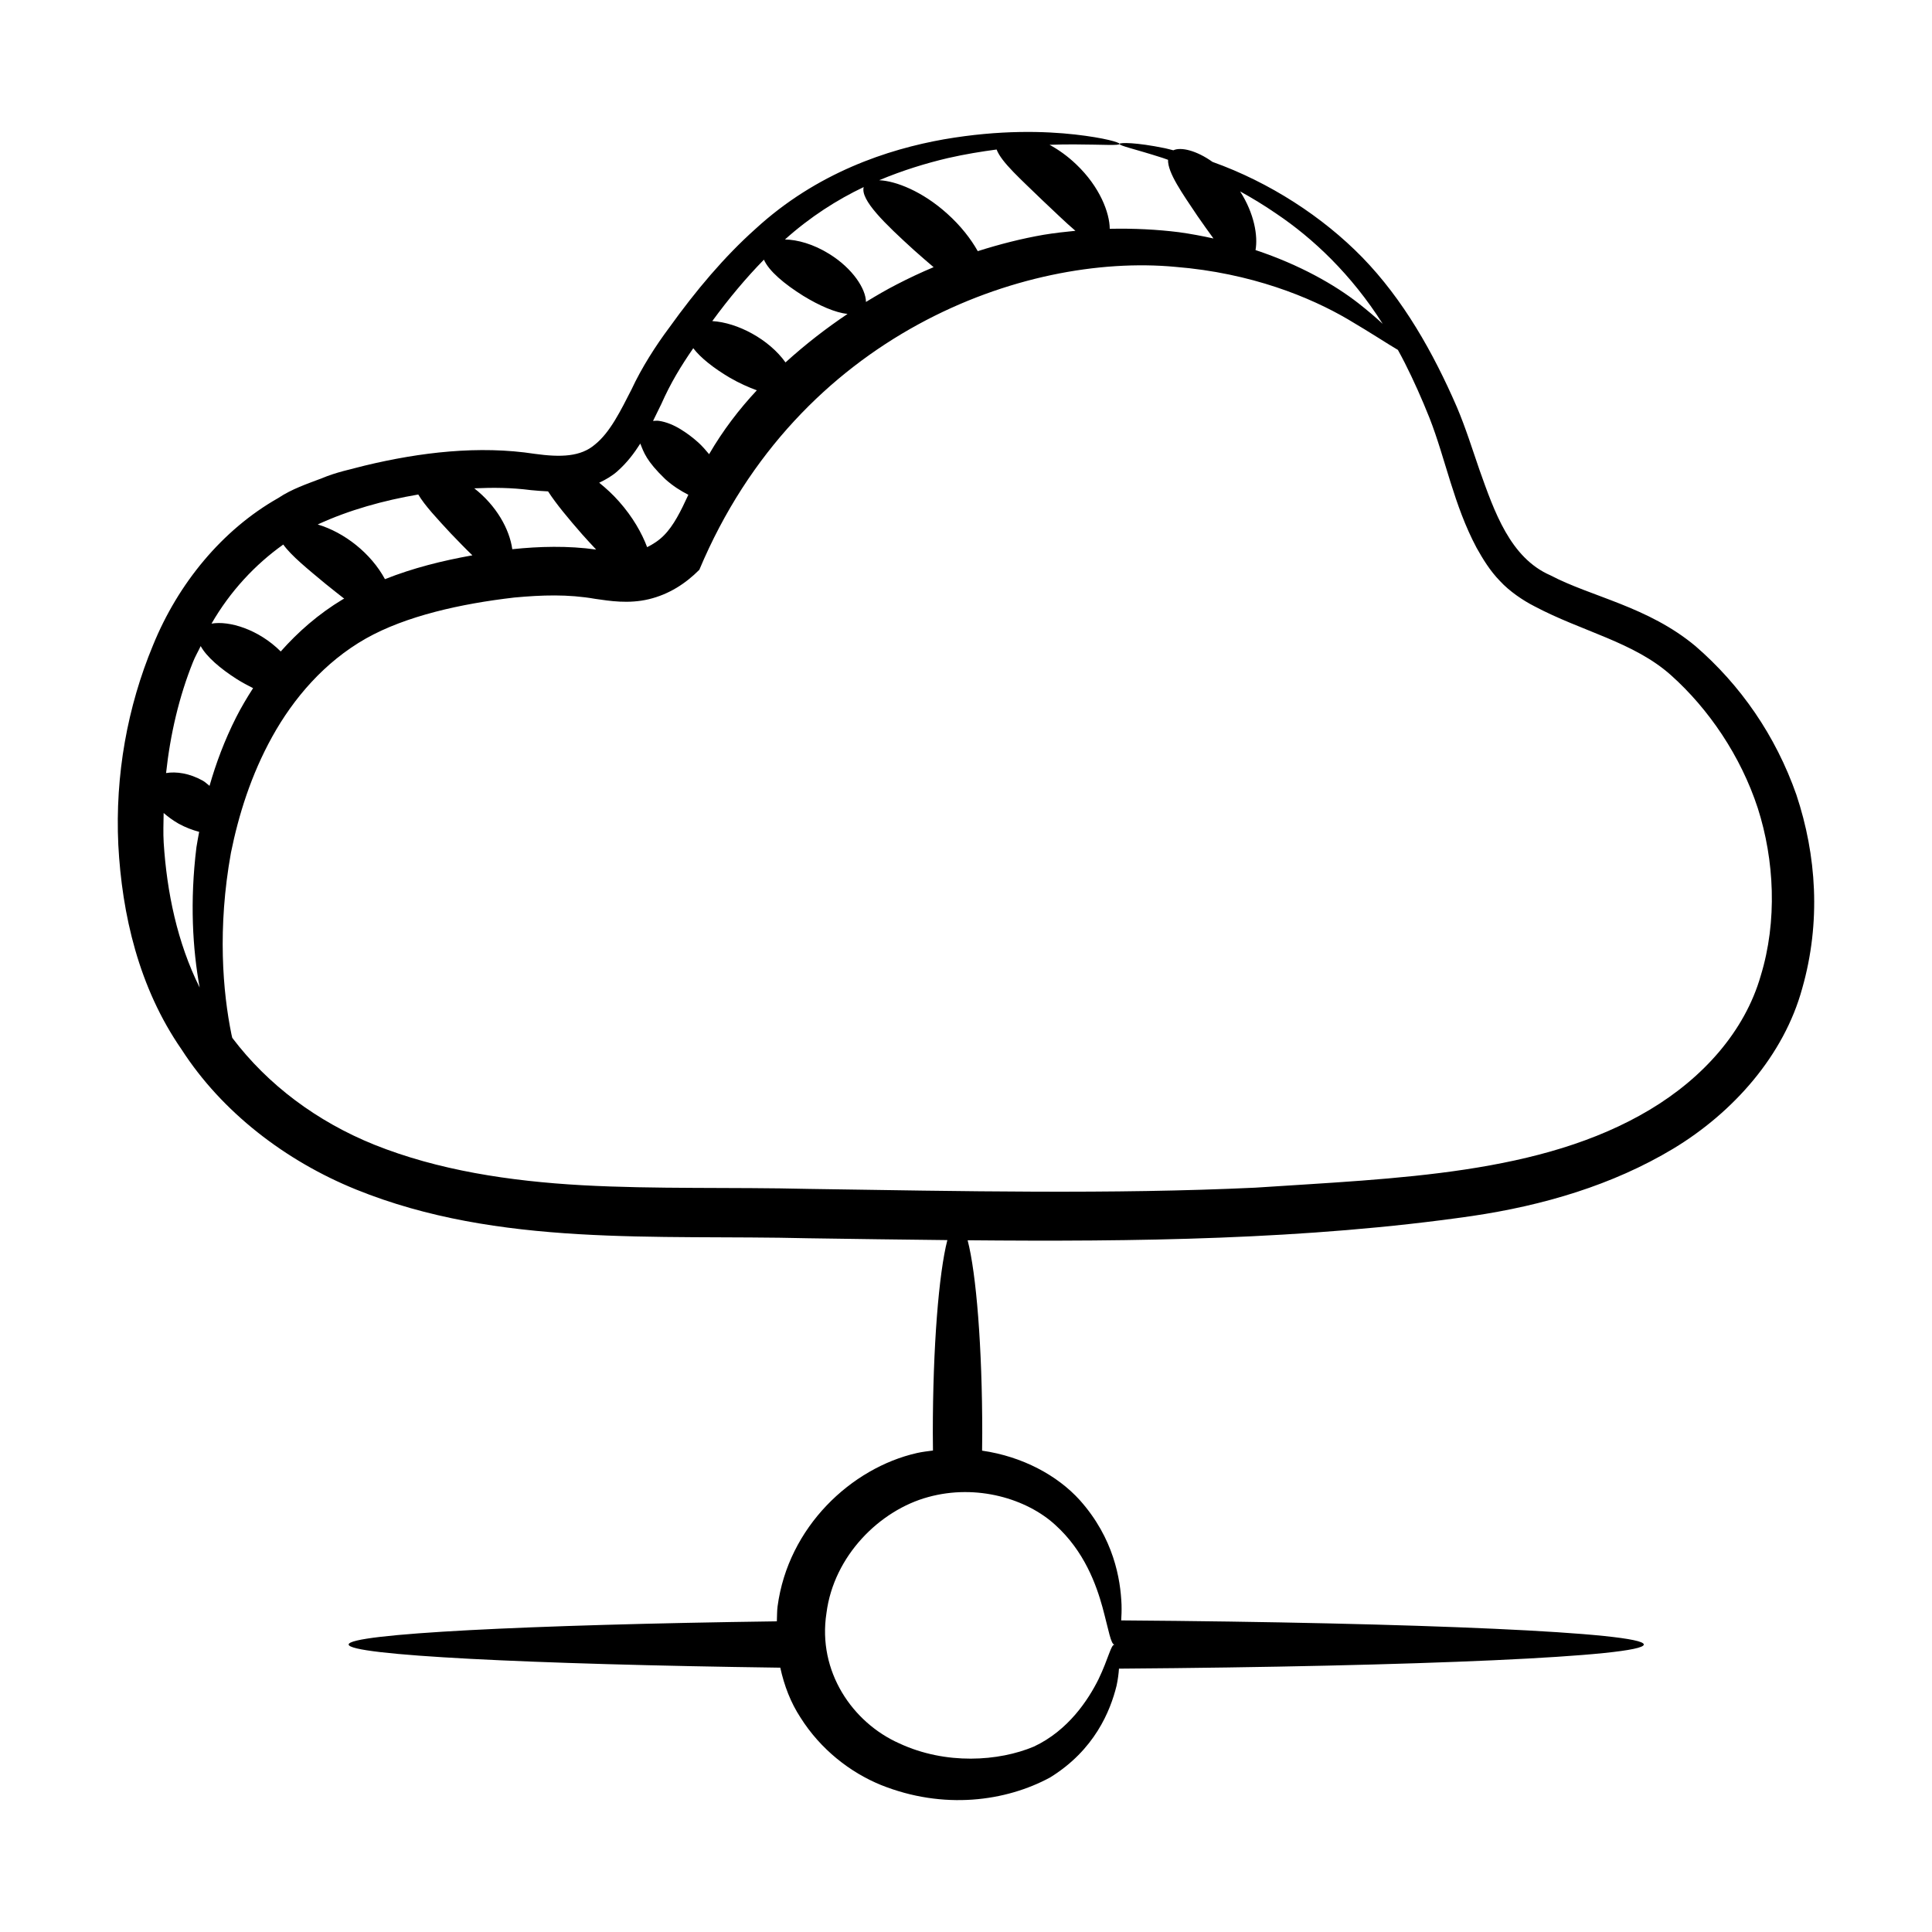
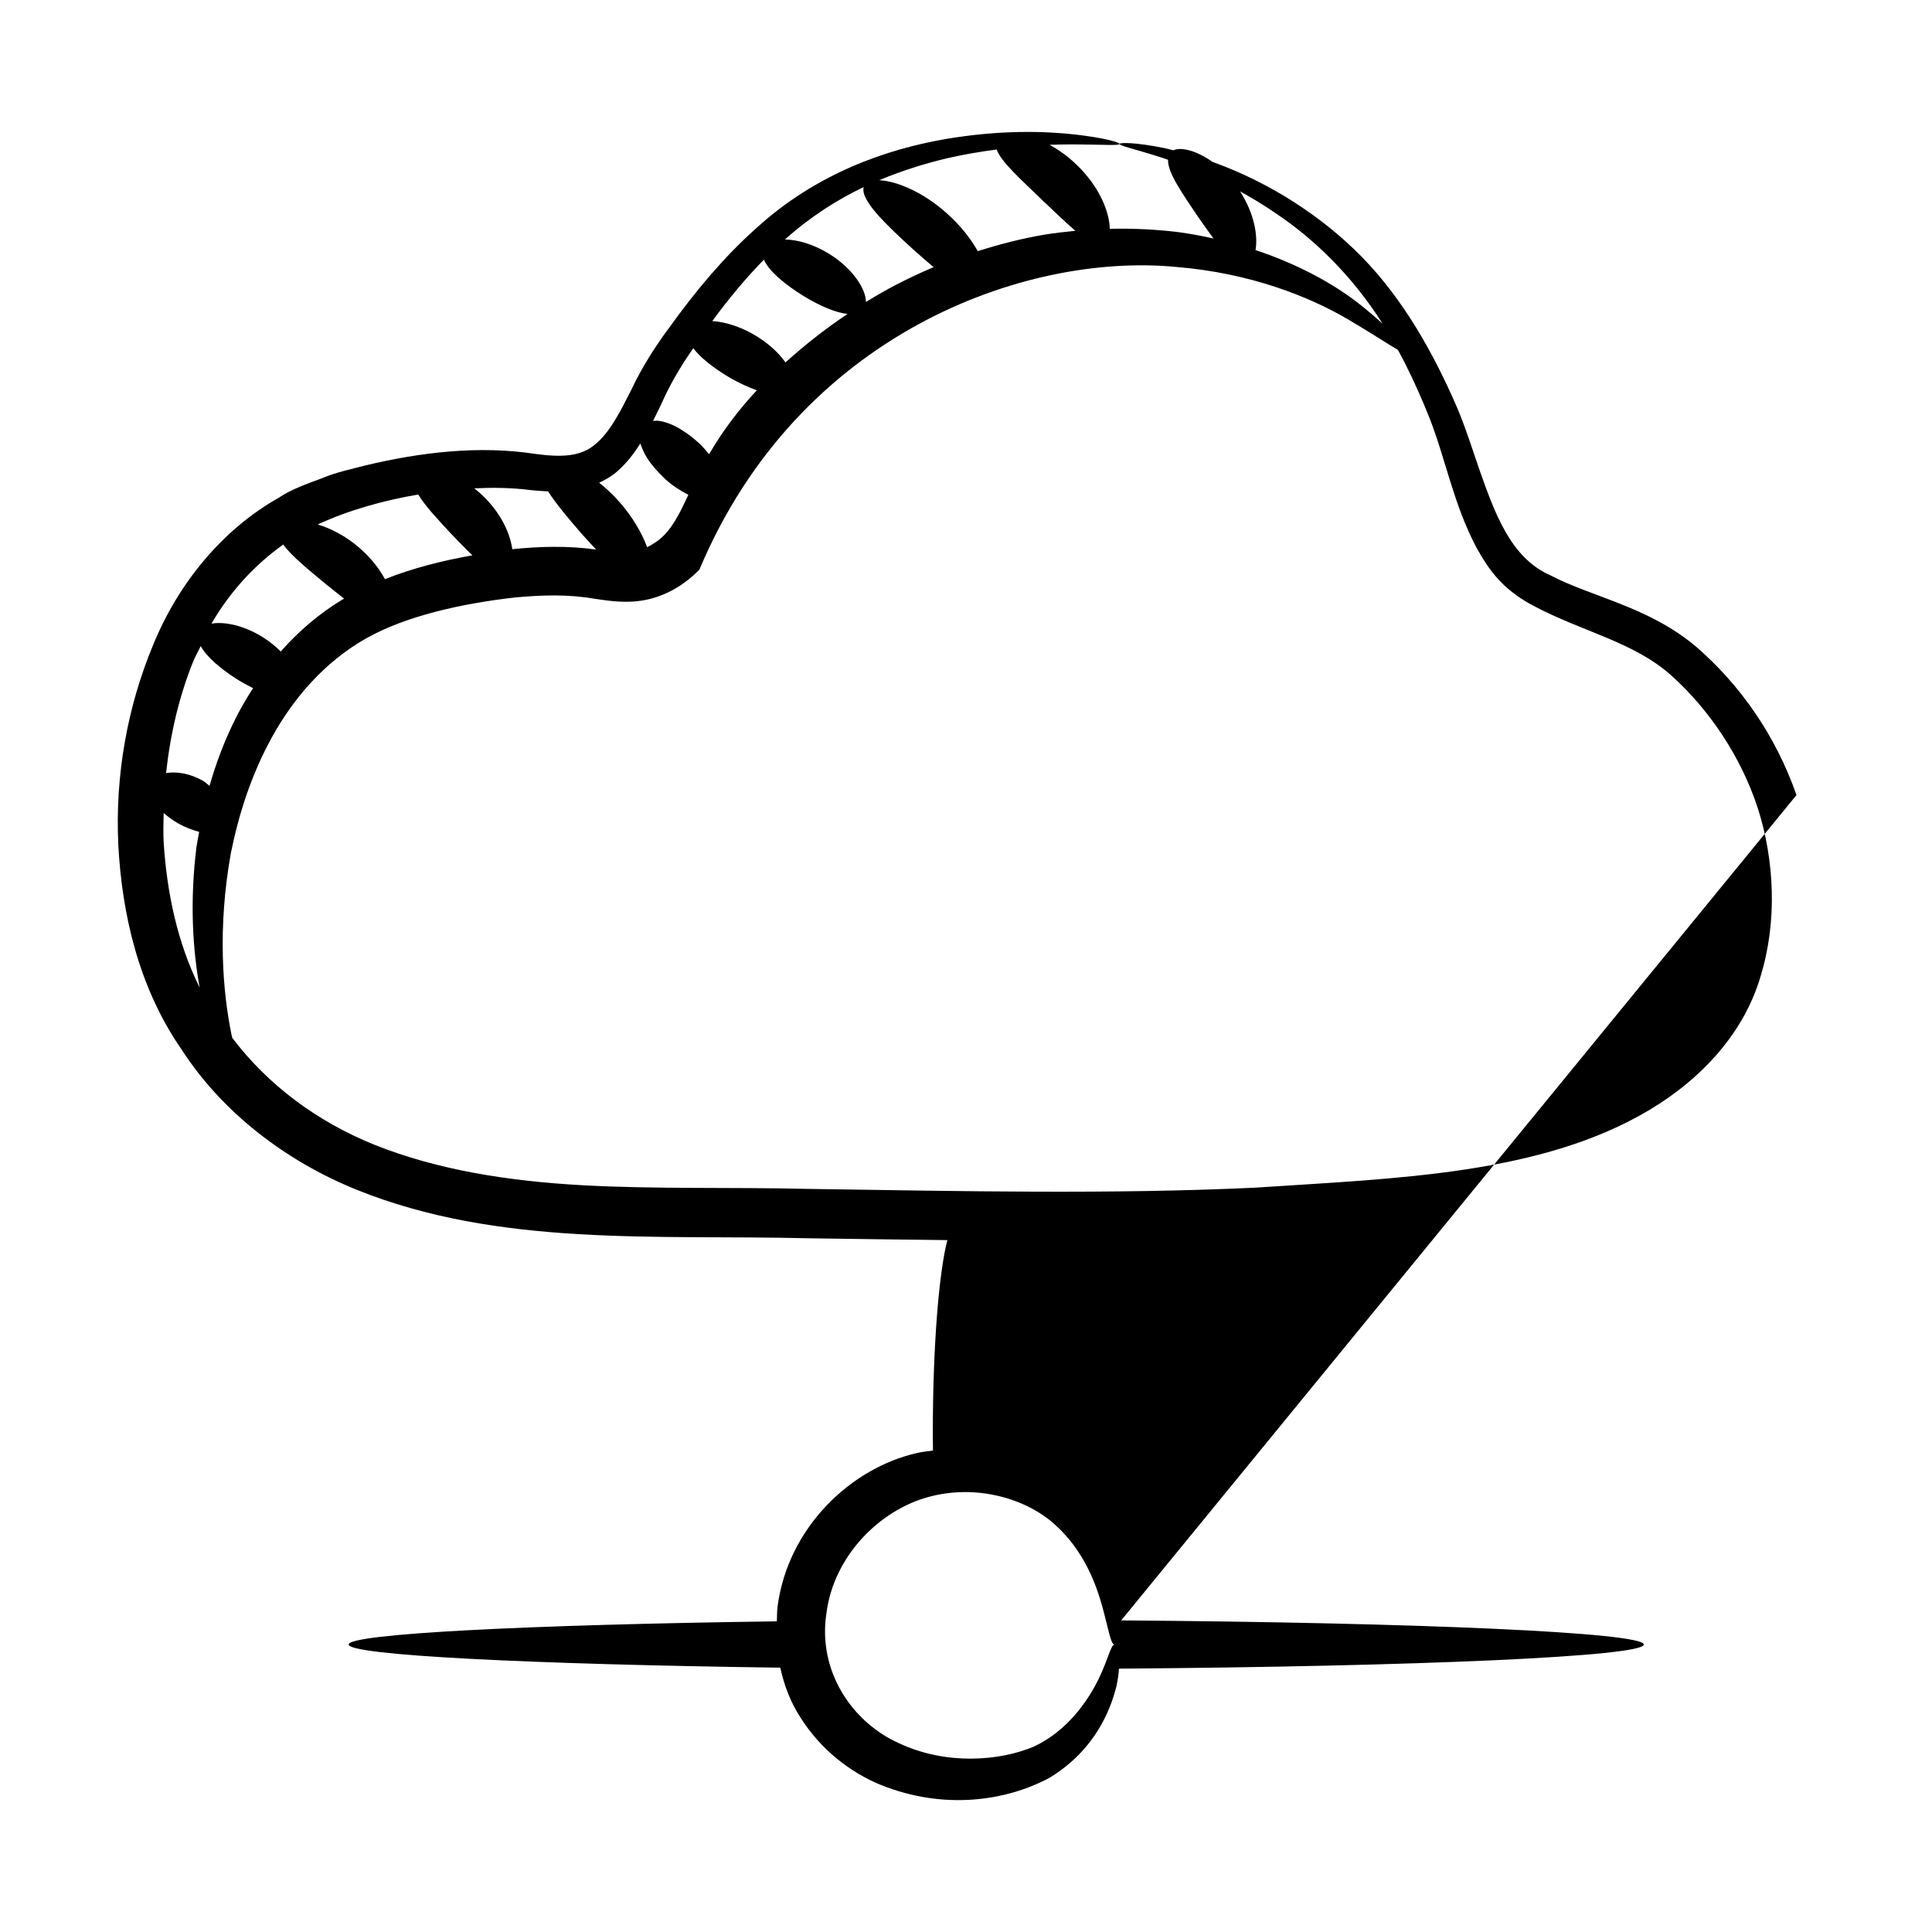
<svg xmlns="http://www.w3.org/2000/svg" fill="#000000" width="800px" height="800px" version="1.1" viewBox="144 144 512 512">
-   <path d="m620.09 354.7c-5.566-15.879-14.895-29.195-26.777-39.477-12.578-10.496-27.57-13.039-38.441-18.758-10.645-4.629-14.844-16.848-18.766-27.852-1.938-5.606-3.691-11.25-6.023-16.746-6.258-14.422-14.199-28.512-25.086-39.684-10.426-10.684-24.488-19.855-39.668-25.277-4.238-3.027-8.371-4.019-10.383-3.078-0.707-0.164-1.535-0.406-2.188-0.543-7.805-1.602-12.008-1.531-12.059-1.152-0.082 0.512 3.988 1.32 11.383 3.703 0.438 0.141 0.996 0.359 1.457 0.512-0.102 3.418 3.731 8.82 7.816 14.91 1.477 2.102 2.879 4.121 4.227 5.941-2.953-0.648-5.988-1.23-9.184-1.668-5.769-0.719-11.914-1.035-18.305-0.895-0.031-4.246-2.613-11.113-8.879-17.074-2.309-2.211-4.727-3.914-7.074-5.188 2.418-0.086 4.621-0.113 6.574-0.105 7.785 0.035 11.914 0.367 11.984-0.129 0.062-0.391-3.945-1.602-11.84-2.5-7.871-0.871-19.73-1.309-34.75 1.289-14.762 2.629-33.629 8.766-49.945 23.773-8.168 7.297-15.707 16.23-22.82 26.141-3.531 4.711-7.328 10.645-9.98 16.355-2.84 5.559-5.672 11.371-9.656 14.574-3.816 3.305-9.105 3.449-15.969 2.504-14.797-2.277-30.387-0.426-45.055 3.109-3.824 1.016-7.484 1.715-11.445 3.379-3.906 1.484-7.93 2.828-11.496 5.215-14.871 8.422-26.562 22.691-33.195 39.02-6.781 16.305-10.074 34.43-9.195 52.902 0.965 18.305 5.371 37.785 16.773 54.227 10.668 16.562 27.527 29.531 46.238 37.105 37.758 15.301 79.52 11.941 119.73 12.918 12.406 0.184 24.711 0.359 36.965 0.488-2.262 8.773-3.852 28.336-3.852 51.113 0 1.602 0.035 3.102 0.039 4.652-1.422 0.191-2.84 0.344-4.281 0.672-17.332 3.941-34.102 19.547-36.902 40.656-0.164 1.305-0.125 2.625-0.188 3.938-66.113 0.898-113.48 3.301-113.48 6.141s47.777 5.242 114.39 6.141c1.027 4.731 2.754 9.258 5.367 13.238 5.336 8.453 13.164 14.523 21.32 17.855 16.602 6.648 33.09 4.336 44.789-1.984 11.812-7.269 16.004-17.652 17.645-24.348 0.359-1.691 0.547-3.184 0.633-4.504 79.246-0.582 139.09-3.215 139.09-6.394s-59.594-5.816-138.5-6.394c0.082-1.234 0.133-2.59 0.09-4.168-0.258-6.758-2.066-17.637-11.059-27.699-5.918-6.551-15.195-11.578-25.895-13.117 0.008-1.57 0.043-3.094 0.043-4.68 0-22.746-1.582-42.281-3.875-51.074 43.914 0.402 89.906-0.109 133.65-6.426 18.832-2.781 37.219-8.16 53.34-17.844 15.957-9.625 29.336-24.746 34.18-42.465 5.027-17.609 3.777-35.324-1.516-51.25zm-183.9 215.3c1.656 6.129 2.191 9.824 3.172 9.836 0.008 0 0.02-0.027 0.027-0.027v0.059c-0.008 0-0.02-0.031-0.027-0.031-0.969-0.016-1.566 3.617-4.262 9.215-2.688 5.379-7.945 13.508-17.105 17.809-9.32 3.926-23.363 4.883-35.656-0.84-12.434-5.512-21.73-19.094-19.316-34.551 1.938-15.191 14.145-27.25 26.941-30.73 12.934-3.578 26.191 0.504 33.672 7.359 7.746 6.984 10.898 15.898 12.555 21.902zm36.453-375.28c3.09 1.707 6.289 3.625 9.617 5.918 9.734 6.547 19.844 16.062 28.172 29.184-1.789-1.645-3.891-3.457-6.449-5.465-6.254-4.879-15.48-10.168-27.254-14.086 0.668-3.731-0.316-9.66-4.086-15.551zm-77.504-8.812c4.668-1.062 8.922-1.746 12.973-2.285 1.285 3.398 6.516 7.969 12.082 13.395 3.25 3.035 6.207 5.961 8.805 8.148-2.773 0.266-5.57 0.586-8.414 1.051-5.734 0.992-11.586 2.473-17.465 4.34-1.809-3.215-4.5-6.711-8.109-9.941-6.578-5.934-13.656-8.676-18.02-8.855 6.293-2.641 12.465-4.512 18.148-5.852zm-31.422 25.359c-4.188-2.602-8.414-3.75-11.691-3.805 6.703-6.004 13.805-10.527 20.863-13.887-0.91 3.414 5.602 9.688 13.383 16.758 1.777 1.578 3.492 3.074 5.144 4.469-3.289 1.383-6.566 2.914-9.82 4.602-2.731 1.398-5.426 2.981-8.105 4.613-0.023-3.402-3.445-8.844-9.773-12.75zm-17.27 1.543c1.293 3 5.422 6.465 10.391 9.57 4.363 2.672 8.57 4.481 11.77 4.82-5.676 3.805-11.184 8.074-16.438 12.844-4.379-6.141-12.715-10.559-19.406-10.953 4.391-6 8.945-11.438 13.684-16.281zm-18.723 23.469c1.945 2.559 5.465 5.324 9.645 7.793 2.508 1.457 4.922 2.531 7.199 3.363-4.652 4.984-8.984 10.617-12.645 16.93-0.883-1.047-1.766-2.102-2.875-3.106-1.543-1.383-2.926-2.41-4.664-3.492-1.746-1.074-3.769-1.953-5.781-2.238-0.547-0.082-1.027 0.008-1.539 0.023 0.754-1.535 1.469-3.043 2.195-4.488 2.481-5.602 5.18-10.023 8.465-14.785zm-14.035 25.27c0.91 2.301 1.582 4.586 6.609 9.422 2.027 1.828 4.109 3.125 6.125 4.148-1.996 4.332-3.891 8.18-6.484 10.773-1.297 1.32-2.856 2.324-4.438 3.113-1.391-3.711-3.797-7.984-7.441-12.094-1.707-1.938-3.492-3.551-5.266-4.984 1.758-0.828 3.449-1.812 4.844-3.062 2.594-2.305 4.449-4.801 6.051-7.316zm-29.016 12.336c1.461 0.148 3.012 0.258 4.574 0.336 2.109 3.277 5.387 7.207 9.012 11.355 1.27 1.422 2.508 2.769 3.727 4.066-7.434-1.059-15.172-0.84-22.223-0.098-0.734-5.301-4.184-11.52-10.074-16.133 5.004-0.23 9.855-0.188 14.984 0.473zm-29.824 1.164c1.73 2.941 5.07 6.473 8.609 10.305 2.016 2.09 3.934 4.094 5.734 5.812-8.016 1.43-15.75 3.367-23.172 6.316-3.707-6.867-10.766-12.398-17.824-14.492 8.297-3.84 17.547-6.387 26.652-7.941zm-35.777 13.258c2.106 2.961 6.465 6.481 11.176 10.398 1.723 1.375 3.383 2.715 4.969 3.945-0.129 0.074-0.266 0.117-0.395 0.191-6.398 3.848-11.82 8.609-16.422 13.805-5.906-5.894-13.711-8.203-18.344-7.379 4.922-8.531 11.488-15.602 19.016-20.961zm-21.887 26.91c1.531 2.809 5.172 5.949 9.582 8.762 1.453 0.906 2.894 1.688 4.305 2.387-1.645 2.559-3.184 5.144-4.496 7.742-3.074 6.082-5.34 12.176-7.047 18.152-0.613-0.457-1.078-0.98-1.793-1.379-3.523-1.969-7.043-2.465-9.723-2.012 1.113-10.281 3.449-20.27 7.129-29.426 0.578-1.473 1.379-2.805 2.043-4.227zm-9.805 52.098c-0.156-2.633-0.047-5.242-0.012-7.859 1.188 1.016 2.504 1.992 3.992 2.84 1.816 0.996 3.652 1.68 5.422 2.152-0.238 1.359-0.531 2.742-0.723 4.074-1.777 14.41-1 26.98 0.852 37.184-5.941-11.934-8.695-25.289-9.531-38.391zm423.23 35.277c-4.231 14.715-15.277 27.055-29.402 35.496-28.715 17.199-66.809 18.145-104.55 20.656-38.047 1.785-77.645 0.934-118.37 0.328-20.359-0.488-40.684 0.09-59.969-0.973-19.355-1.078-38.25-3.977-55.121-10.738-15.172-6.125-28.227-15.855-37.648-28.328-0.07-0.332-0.141-0.566-0.211-0.906-2.293-11.242-3.754-28.117-0.137-48.137 2.012-9.918 5.297-20.59 10.957-30.785 5.621-10.145 13.824-19.762 24.797-25.988 10.613-5.992 25.176-9.227 39.348-10.867 7.289-0.672 14.172-0.922 21.453 0.355 3.789 0.539 8.777 1.379 14.191 0.09 5.363-1.293 9.746-4.144 13.379-7.793 26.266-62.559 86.211-84.004 126.12-80.285 20.215 1.625 35.867 8.094 45.766 13.898 6.469 3.816 10.738 6.66 13.242 8.109 0.613 1.152 1.254 2.258 1.84 3.461 2.332 4.609 4.523 9.523 6.578 14.676 4.227 10.824 6.398 22.977 12.434 34.305 1.688 3.004 3.543 6.078 6.199 8.805 2.508 2.731 6.133 5.172 9.109 6.684 12.605 6.699 26.375 9.477 36.23 18.293 9.953 8.898 18.453 21.355 22.98 35.191 4.418 13.758 5.223 29.98 0.785 44.453z" />
+   <path d="m620.09 354.7c-5.566-15.879-14.895-29.195-26.777-39.477-12.578-10.496-27.57-13.039-38.441-18.758-10.645-4.629-14.844-16.848-18.766-27.852-1.938-5.606-3.691-11.25-6.023-16.746-6.258-14.422-14.199-28.512-25.086-39.684-10.426-10.684-24.488-19.855-39.668-25.277-4.238-3.027-8.371-4.019-10.383-3.078-0.707-0.164-1.535-0.406-2.188-0.543-7.805-1.602-12.008-1.531-12.059-1.152-0.082 0.512 3.988 1.32 11.383 3.703 0.438 0.141 0.996 0.359 1.457 0.512-0.102 3.418 3.731 8.82 7.816 14.91 1.477 2.102 2.879 4.121 4.227 5.941-2.953-0.648-5.988-1.23-9.184-1.668-5.769-0.719-11.914-1.035-18.305-0.895-0.031-4.246-2.613-11.113-8.879-17.074-2.309-2.211-4.727-3.914-7.074-5.188 2.418-0.086 4.621-0.113 6.574-0.105 7.785 0.035 11.914 0.367 11.984-0.129 0.062-0.391-3.945-1.602-11.84-2.5-7.871-0.871-19.73-1.309-34.75 1.289-14.762 2.629-33.629 8.766-49.945 23.773-8.168 7.297-15.707 16.23-22.82 26.141-3.531 4.711-7.328 10.645-9.98 16.355-2.84 5.559-5.672 11.371-9.656 14.574-3.816 3.305-9.105 3.449-15.969 2.504-14.797-2.277-30.387-0.426-45.055 3.109-3.824 1.016-7.484 1.715-11.445 3.379-3.906 1.484-7.93 2.828-11.496 5.215-14.871 8.422-26.562 22.691-33.195 39.02-6.781 16.305-10.074 34.43-9.195 52.902 0.965 18.305 5.371 37.785 16.773 54.227 10.668 16.562 27.527 29.531 46.238 37.105 37.758 15.301 79.52 11.941 119.73 12.918 12.406 0.184 24.711 0.359 36.965 0.488-2.262 8.773-3.852 28.336-3.852 51.113 0 1.602 0.035 3.102 0.039 4.652-1.422 0.191-2.84 0.344-4.281 0.672-17.332 3.941-34.102 19.547-36.902 40.656-0.164 1.305-0.125 2.625-0.188 3.938-66.113 0.898-113.48 3.301-113.48 6.141s47.777 5.242 114.39 6.141c1.027 4.731 2.754 9.258 5.367 13.238 5.336 8.453 13.164 14.523 21.32 17.855 16.602 6.648 33.09 4.336 44.789-1.984 11.812-7.269 16.004-17.652 17.645-24.348 0.359-1.691 0.547-3.184 0.633-4.504 79.246-0.582 139.09-3.215 139.09-6.394s-59.594-5.816-138.5-6.394zm-183.9 215.3c1.656 6.129 2.191 9.824 3.172 9.836 0.008 0 0.02-0.027 0.027-0.027v0.059c-0.008 0-0.02-0.031-0.027-0.031-0.969-0.016-1.566 3.617-4.262 9.215-2.688 5.379-7.945 13.508-17.105 17.809-9.32 3.926-23.363 4.883-35.656-0.84-12.434-5.512-21.73-19.094-19.316-34.551 1.938-15.191 14.145-27.25 26.941-30.73 12.934-3.578 26.191 0.504 33.672 7.359 7.746 6.984 10.898 15.898 12.555 21.902zm36.453-375.28c3.09 1.707 6.289 3.625 9.617 5.918 9.734 6.547 19.844 16.062 28.172 29.184-1.789-1.645-3.891-3.457-6.449-5.465-6.254-4.879-15.48-10.168-27.254-14.086 0.668-3.731-0.316-9.66-4.086-15.551zm-77.504-8.812c4.668-1.062 8.922-1.746 12.973-2.285 1.285 3.398 6.516 7.969 12.082 13.395 3.25 3.035 6.207 5.961 8.805 8.148-2.773 0.266-5.57 0.586-8.414 1.051-5.734 0.992-11.586 2.473-17.465 4.34-1.809-3.215-4.5-6.711-8.109-9.941-6.578-5.934-13.656-8.676-18.02-8.855 6.293-2.641 12.465-4.512 18.148-5.852zm-31.422 25.359c-4.188-2.602-8.414-3.75-11.691-3.805 6.703-6.004 13.805-10.527 20.863-13.887-0.91 3.414 5.602 9.688 13.383 16.758 1.777 1.578 3.492 3.074 5.144 4.469-3.289 1.383-6.566 2.914-9.82 4.602-2.731 1.398-5.426 2.981-8.105 4.613-0.023-3.402-3.445-8.844-9.773-12.75zm-17.27 1.543c1.293 3 5.422 6.465 10.391 9.57 4.363 2.672 8.57 4.481 11.77 4.82-5.676 3.805-11.184 8.074-16.438 12.844-4.379-6.141-12.715-10.559-19.406-10.953 4.391-6 8.945-11.438 13.684-16.281zm-18.723 23.469c1.945 2.559 5.465 5.324 9.645 7.793 2.508 1.457 4.922 2.531 7.199 3.363-4.652 4.984-8.984 10.617-12.645 16.93-0.883-1.047-1.766-2.102-2.875-3.106-1.543-1.383-2.926-2.41-4.664-3.492-1.746-1.074-3.769-1.953-5.781-2.238-0.547-0.082-1.027 0.008-1.539 0.023 0.754-1.535 1.469-3.043 2.195-4.488 2.481-5.602 5.18-10.023 8.465-14.785zm-14.035 25.27c0.91 2.301 1.582 4.586 6.609 9.422 2.027 1.828 4.109 3.125 6.125 4.148-1.996 4.332-3.891 8.18-6.484 10.773-1.297 1.32-2.856 2.324-4.438 3.113-1.391-3.711-3.797-7.984-7.441-12.094-1.707-1.938-3.492-3.551-5.266-4.984 1.758-0.828 3.449-1.812 4.844-3.062 2.594-2.305 4.449-4.801 6.051-7.316zm-29.016 12.336c1.461 0.148 3.012 0.258 4.574 0.336 2.109 3.277 5.387 7.207 9.012 11.355 1.27 1.422 2.508 2.769 3.727 4.066-7.434-1.059-15.172-0.84-22.223-0.098-0.734-5.301-4.184-11.52-10.074-16.133 5.004-0.23 9.855-0.188 14.984 0.473zm-29.824 1.164c1.73 2.941 5.07 6.473 8.609 10.305 2.016 2.09 3.934 4.094 5.734 5.812-8.016 1.43-15.75 3.367-23.172 6.316-3.707-6.867-10.766-12.398-17.824-14.492 8.297-3.84 17.547-6.387 26.652-7.941zm-35.777 13.258c2.106 2.961 6.465 6.481 11.176 10.398 1.723 1.375 3.383 2.715 4.969 3.945-0.129 0.074-0.266 0.117-0.395 0.191-6.398 3.848-11.82 8.609-16.422 13.805-5.906-5.894-13.711-8.203-18.344-7.379 4.922-8.531 11.488-15.602 19.016-20.961zm-21.887 26.91c1.531 2.809 5.172 5.949 9.582 8.762 1.453 0.906 2.894 1.688 4.305 2.387-1.645 2.559-3.184 5.144-4.496 7.742-3.074 6.082-5.34 12.176-7.047 18.152-0.613-0.457-1.078-0.98-1.793-1.379-3.523-1.969-7.043-2.465-9.723-2.012 1.113-10.281 3.449-20.27 7.129-29.426 0.578-1.473 1.379-2.805 2.043-4.227zm-9.805 52.098c-0.156-2.633-0.047-5.242-0.012-7.859 1.188 1.016 2.504 1.992 3.992 2.84 1.816 0.996 3.652 1.68 5.422 2.152-0.238 1.359-0.531 2.742-0.723 4.074-1.777 14.41-1 26.98 0.852 37.184-5.941-11.934-8.695-25.289-9.531-38.391zm423.23 35.277c-4.231 14.715-15.277 27.055-29.402 35.496-28.715 17.199-66.809 18.145-104.55 20.656-38.047 1.785-77.645 0.934-118.37 0.328-20.359-0.488-40.684 0.09-59.969-0.973-19.355-1.078-38.25-3.977-55.121-10.738-15.172-6.125-28.227-15.855-37.648-28.328-0.07-0.332-0.141-0.566-0.211-0.906-2.293-11.242-3.754-28.117-0.137-48.137 2.012-9.918 5.297-20.59 10.957-30.785 5.621-10.145 13.824-19.762 24.797-25.988 10.613-5.992 25.176-9.227 39.348-10.867 7.289-0.672 14.172-0.922 21.453 0.355 3.789 0.539 8.777 1.379 14.191 0.09 5.363-1.293 9.746-4.144 13.379-7.793 26.266-62.559 86.211-84.004 126.12-80.285 20.215 1.625 35.867 8.094 45.766 13.898 6.469 3.816 10.738 6.66 13.242 8.109 0.613 1.152 1.254 2.258 1.84 3.461 2.332 4.609 4.523 9.523 6.578 14.676 4.227 10.824 6.398 22.977 12.434 34.305 1.688 3.004 3.543 6.078 6.199 8.805 2.508 2.731 6.133 5.172 9.109 6.684 12.605 6.699 26.375 9.477 36.23 18.293 9.953 8.898 18.453 21.355 22.98 35.191 4.418 13.758 5.223 29.98 0.785 44.453z" />
</svg>